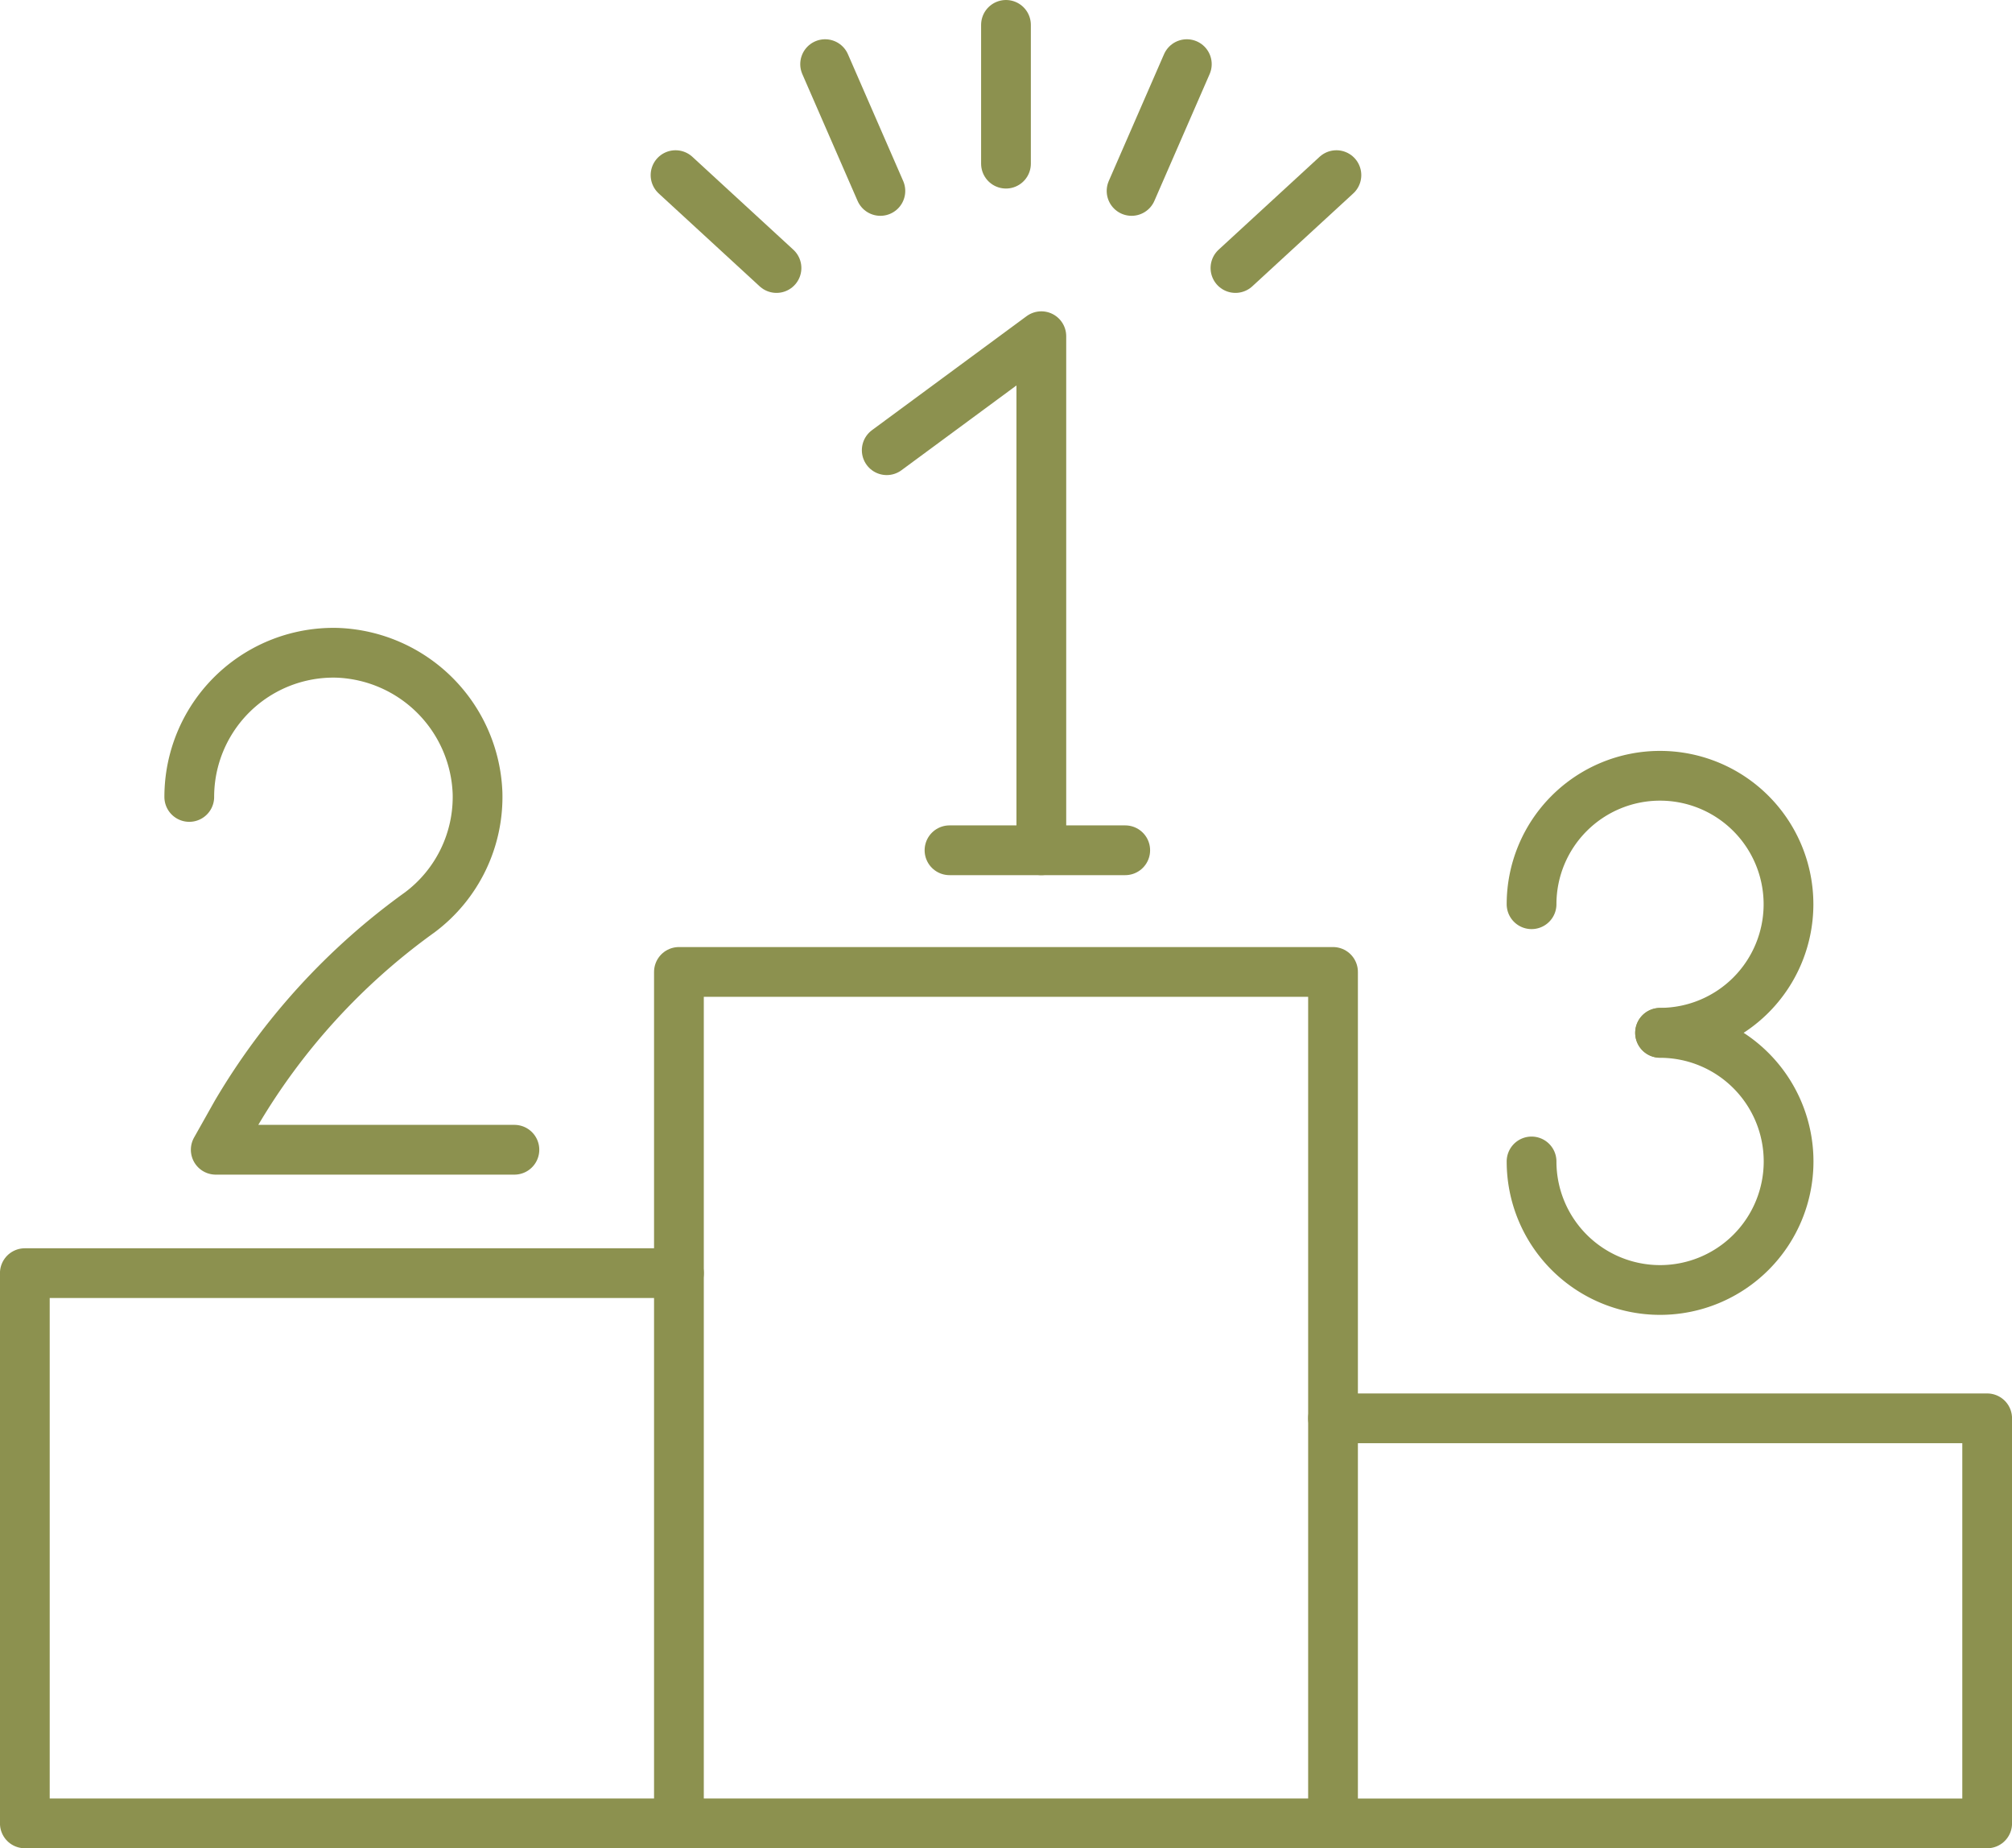
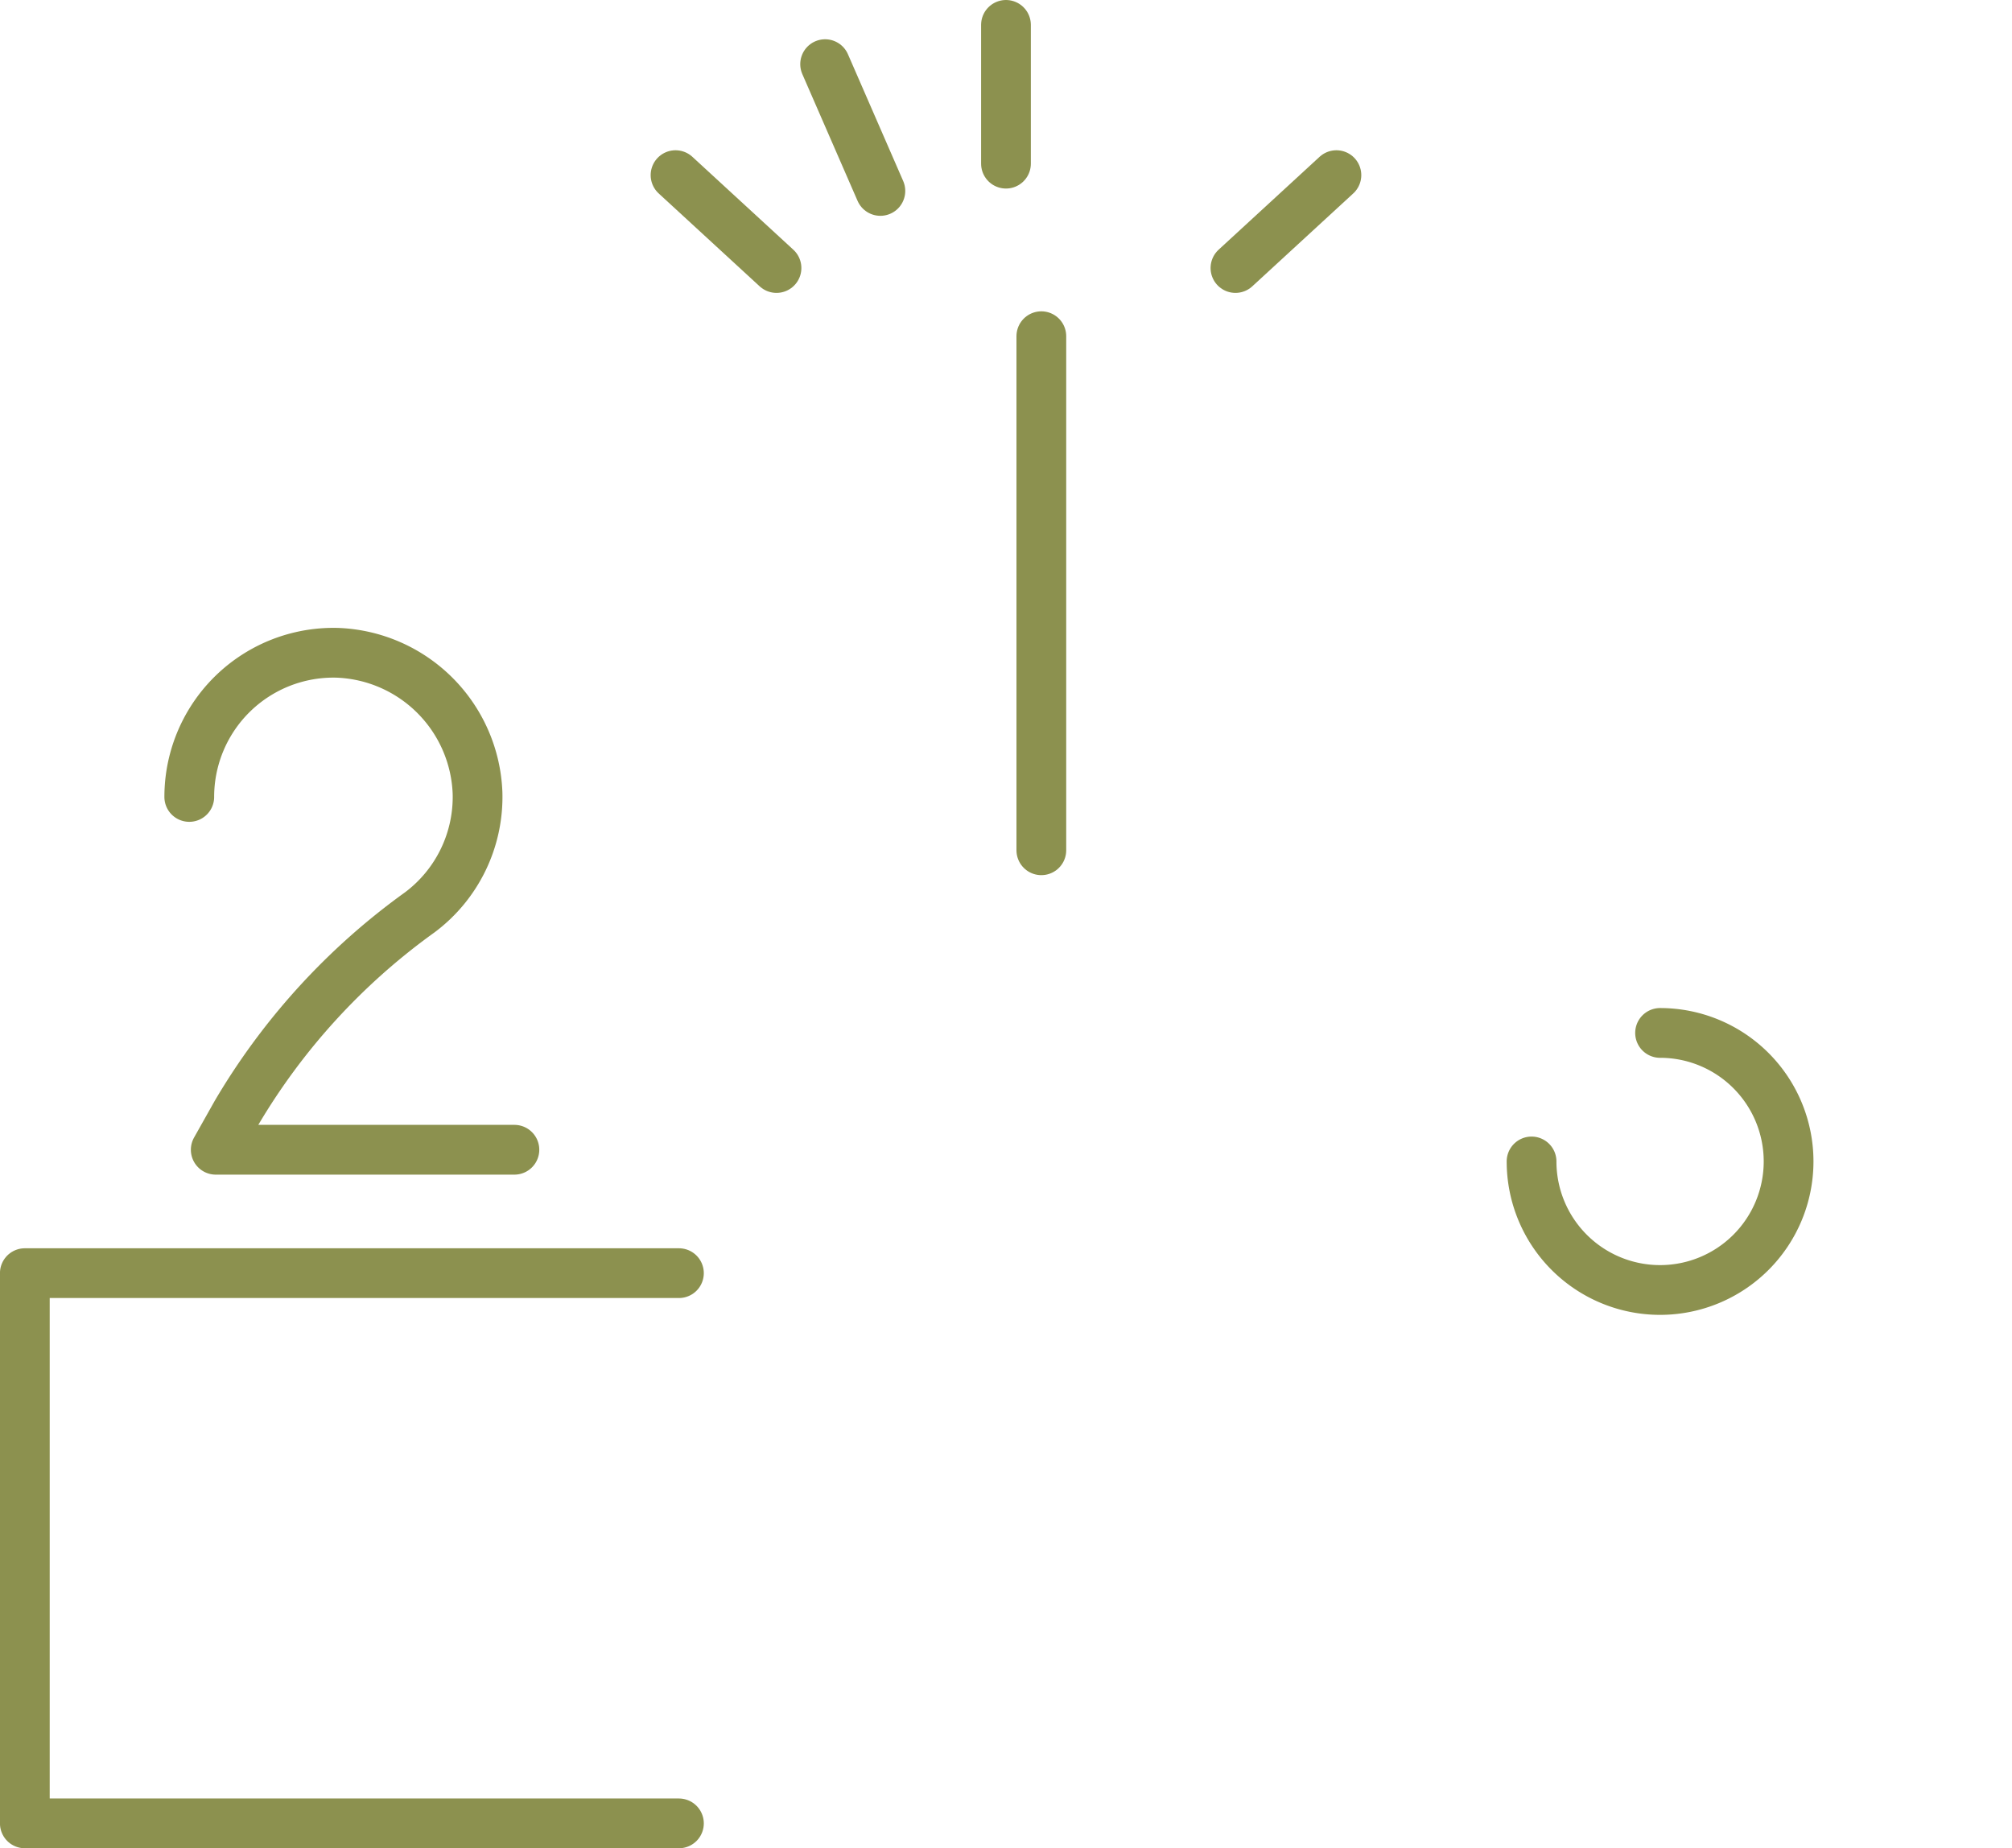
<svg xmlns="http://www.w3.org/2000/svg" width="42.787" height="39.301" viewBox="0 0 42.787 39.301">
  <g id="Gruppe_4837" data-name="Gruppe 4837" transform="translate(-424.041 -768.573)">
-     <rect id="Rechteck_1908" data-name="Rechteck 1908" width="13.91" height="18.105" transform="translate(438.479 789.24)" fill="none" stroke="#8c914f" stroke-linecap="round" stroke-linejoin="round" stroke-width="1.058" />
-     <path id="Pfad_2600" data-name="Pfad 2600" d="M452.389,798.732H466.3v8.613h-13.91" fill="none" stroke="#8c914f" stroke-linecap="round" stroke-linejoin="round" stroke-width="1.058" />
    <path id="Pfad_2601" data-name="Pfad 2601" d="M438.479,807.345h-13.91v-11.7h13.91" fill="none" stroke="#8c914f" stroke-linecap="round" stroke-linejoin="round" stroke-width="1.058" />
    <g id="Gruppe_4834" data-name="Gruppe 4834">
      <line id="Linie_573" data-name="Linie 573" y1="2.951" transform="translate(445.434 769.102)" fill="none" stroke="#8c914f" stroke-linecap="round" stroke-linejoin="round" stroke-width="1.058" />
      <line id="Linie_574" data-name="Linie 574" x1="1.175" y1="2.696" transform="translate(441.588 769.937)" fill="none" stroke="#8c914f" stroke-linecap="round" stroke-linejoin="round" stroke-width="1.058" />
      <line id="Linie_575" data-name="Linie 575" x1="2.147" y1="1.975" transform="translate(438.407 772.297)" fill="none" stroke="#8c914f" stroke-linecap="round" stroke-linejoin="round" stroke-width="1.058" />
      <line id="Linie_576" data-name="Linie 576" y1="1.975" x2="2.147" transform="translate(450.314 772.297)" fill="none" stroke="#8c914f" stroke-linecap="round" stroke-linejoin="round" stroke-width="1.058" />
-       <line id="Linie_577" data-name="Linie 577" y1="2.696" x2="1.175" transform="translate(448.105 769.937)" fill="none" stroke="#8c914f" stroke-linecap="round" stroke-linejoin="round" stroke-width="1.058" />
    </g>
    <g id="Gruppe_4835" data-name="Gruppe 4835">
-       <path id="Pfad_2602" data-name="Pfad 2602" d="M456.611,787.8a2.732,2.732,0,1,1,2.733,2.733" fill="none" stroke="#8c914f" stroke-linecap="round" stroke-linejoin="round" stroke-width="1.058" />
      <path id="Pfad_2603" data-name="Pfad 2603" d="M459.344,790.537a2.733,2.733,0,1,1-2.733,2.733" fill="none" stroke="#8c914f" stroke-linecap="round" stroke-linejoin="round" stroke-width="1.058" />
    </g>
    <g id="Gruppe_4836" data-name="Gruppe 4836">
-       <path id="Pfad_2604" data-name="Pfad 2604" d="M446.186,786.653V775.722l-3.288,2.424" fill="none" stroke="#8c914f" stroke-linecap="round" stroke-linejoin="round" stroke-width="1.058" />
-       <line id="Linie_578" data-name="Linie 578" x2="3.737" transform="translate(444.233 786.653)" fill="none" stroke="#8c914f" stroke-linecap="round" stroke-linejoin="round" stroke-width="1.058" />
+       <path id="Pfad_2604" data-name="Pfad 2604" d="M446.186,786.653V775.722" fill="none" stroke="#8c914f" stroke-linecap="round" stroke-linejoin="round" stroke-width="1.058" />
    </g>
    <path id="Pfad_2605" data-name="Pfad 2605" d="M428.066,785.519a3.066,3.066,0,0,1,3.152-3.065,3.1,3.1,0,0,1,2.978,2.978,3.064,3.064,0,0,1-1.228,2.541,14.009,14.009,0,0,0-3.9,4.268l-.439.78h6.351" fill="none" stroke="#8c914f" stroke-linecap="round" stroke-linejoin="round" stroke-width="1.058" />
  </g>
</svg>